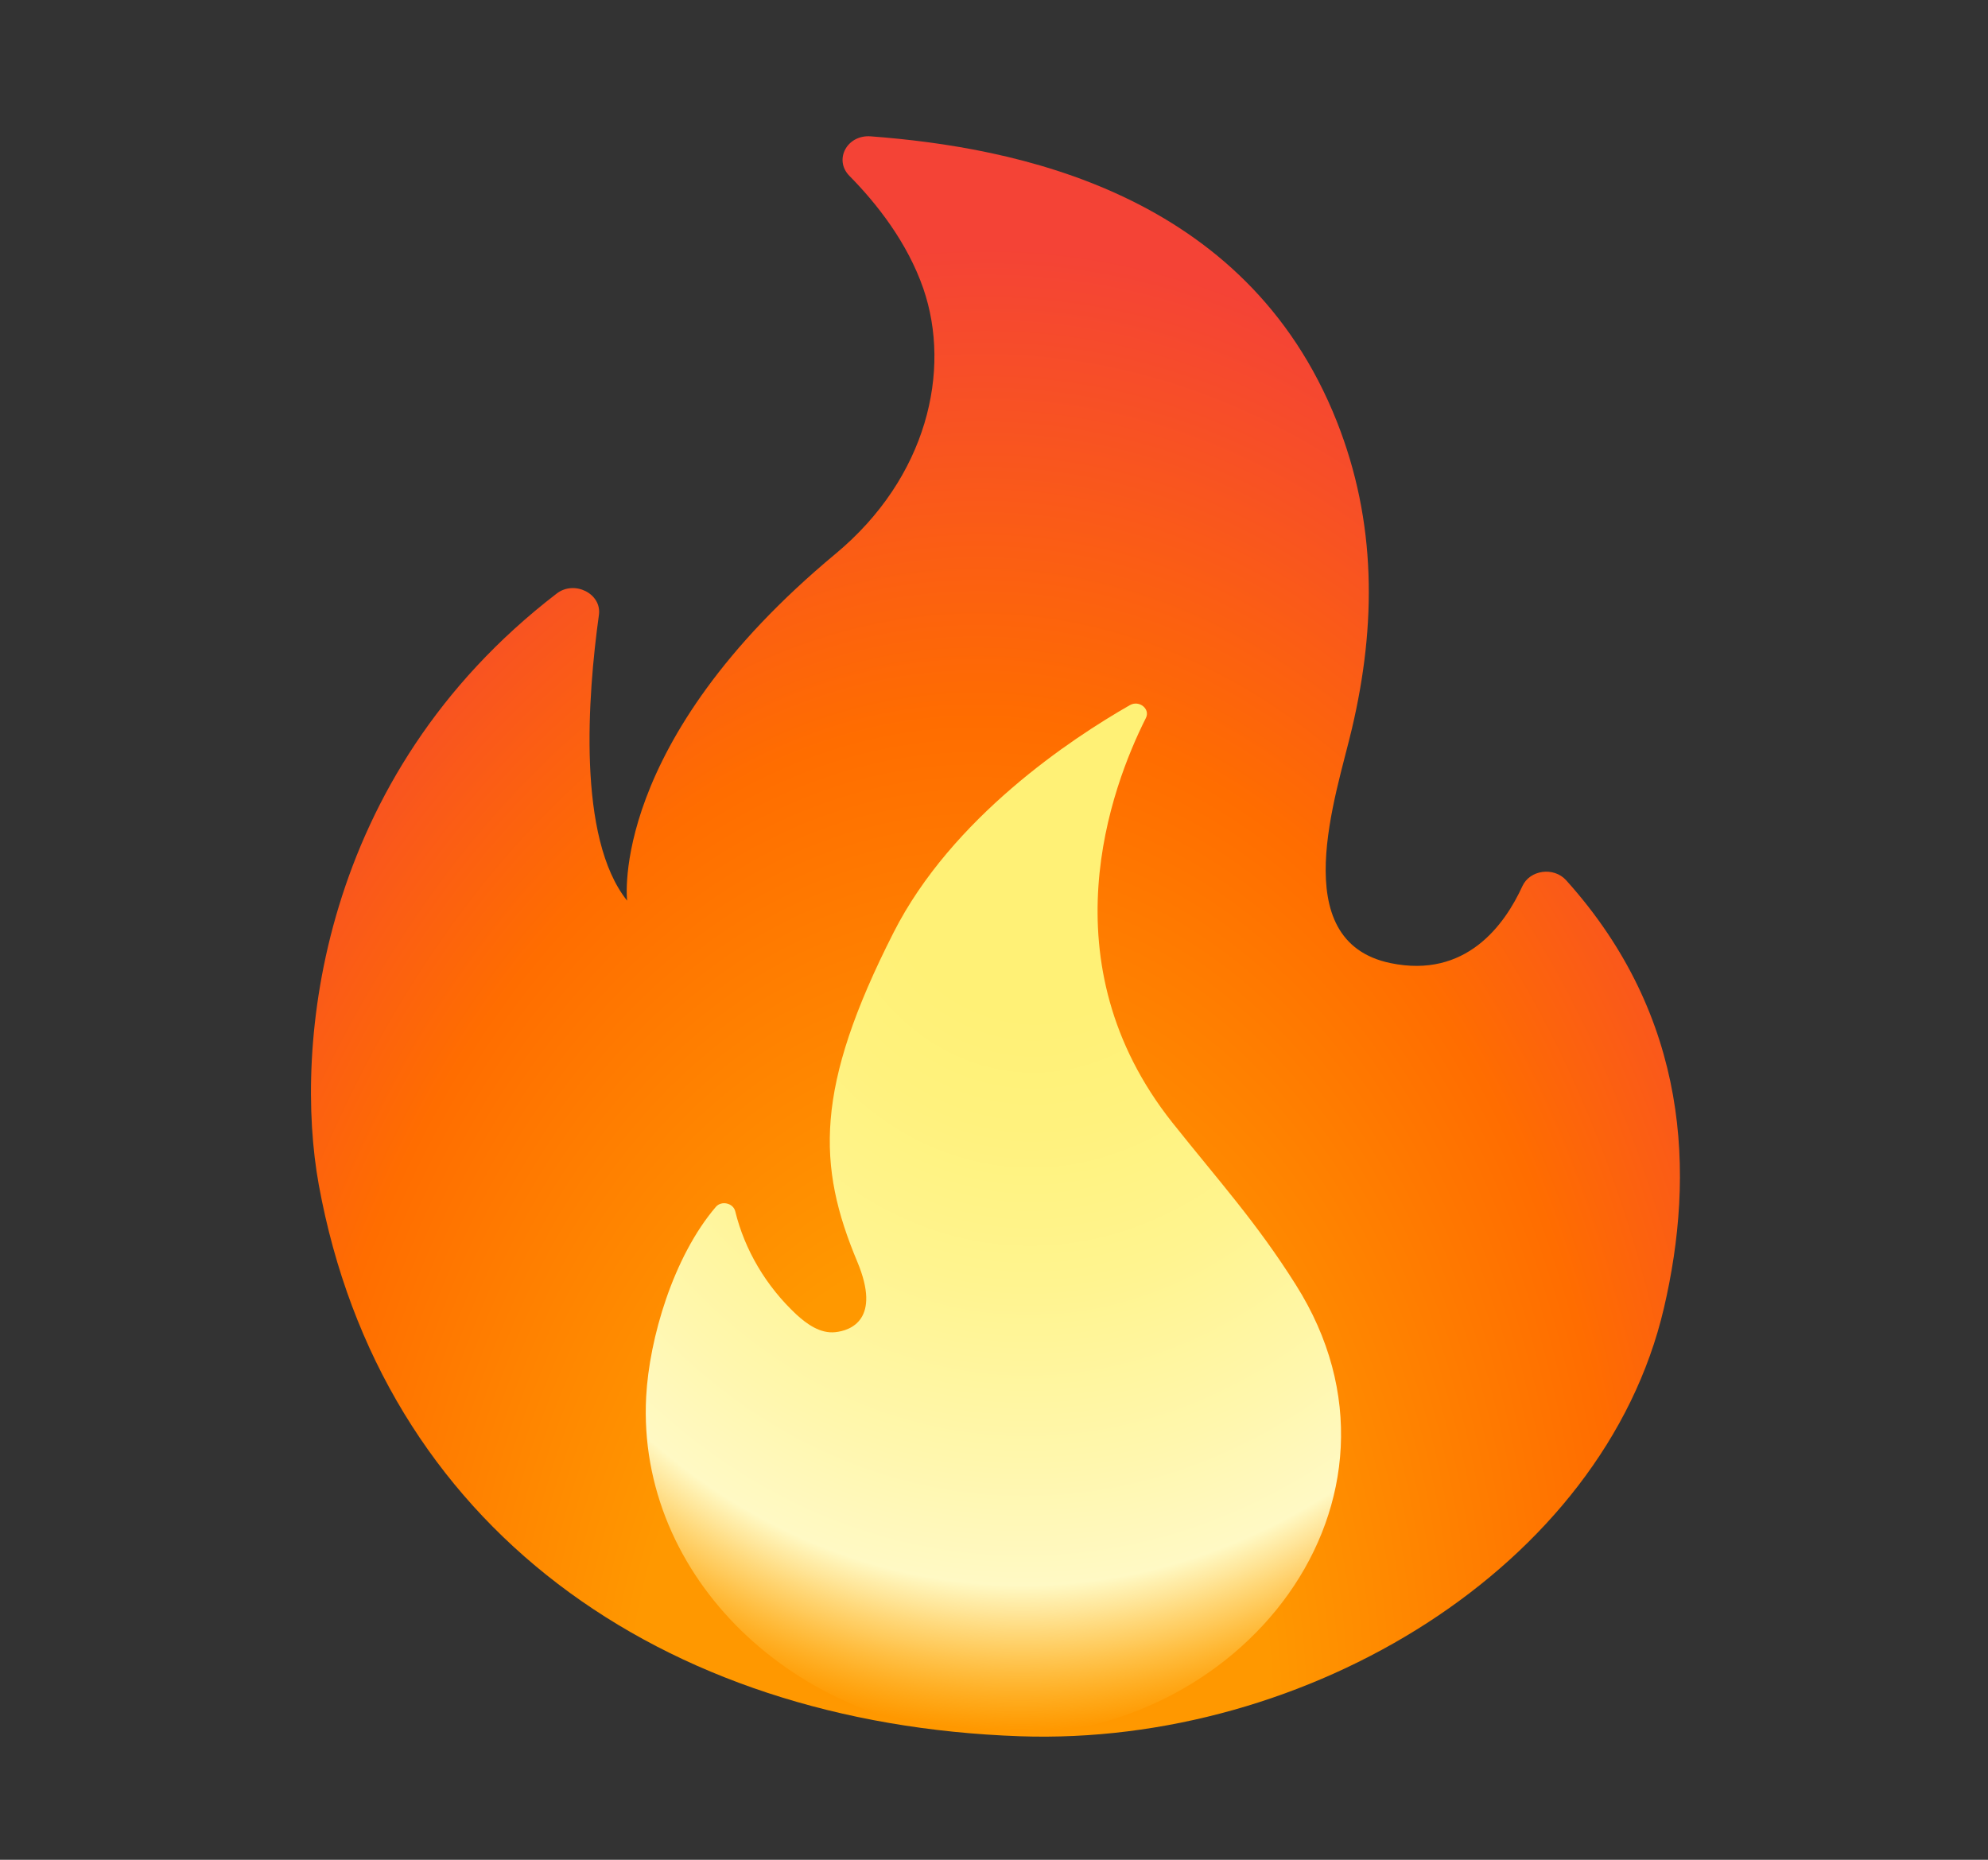
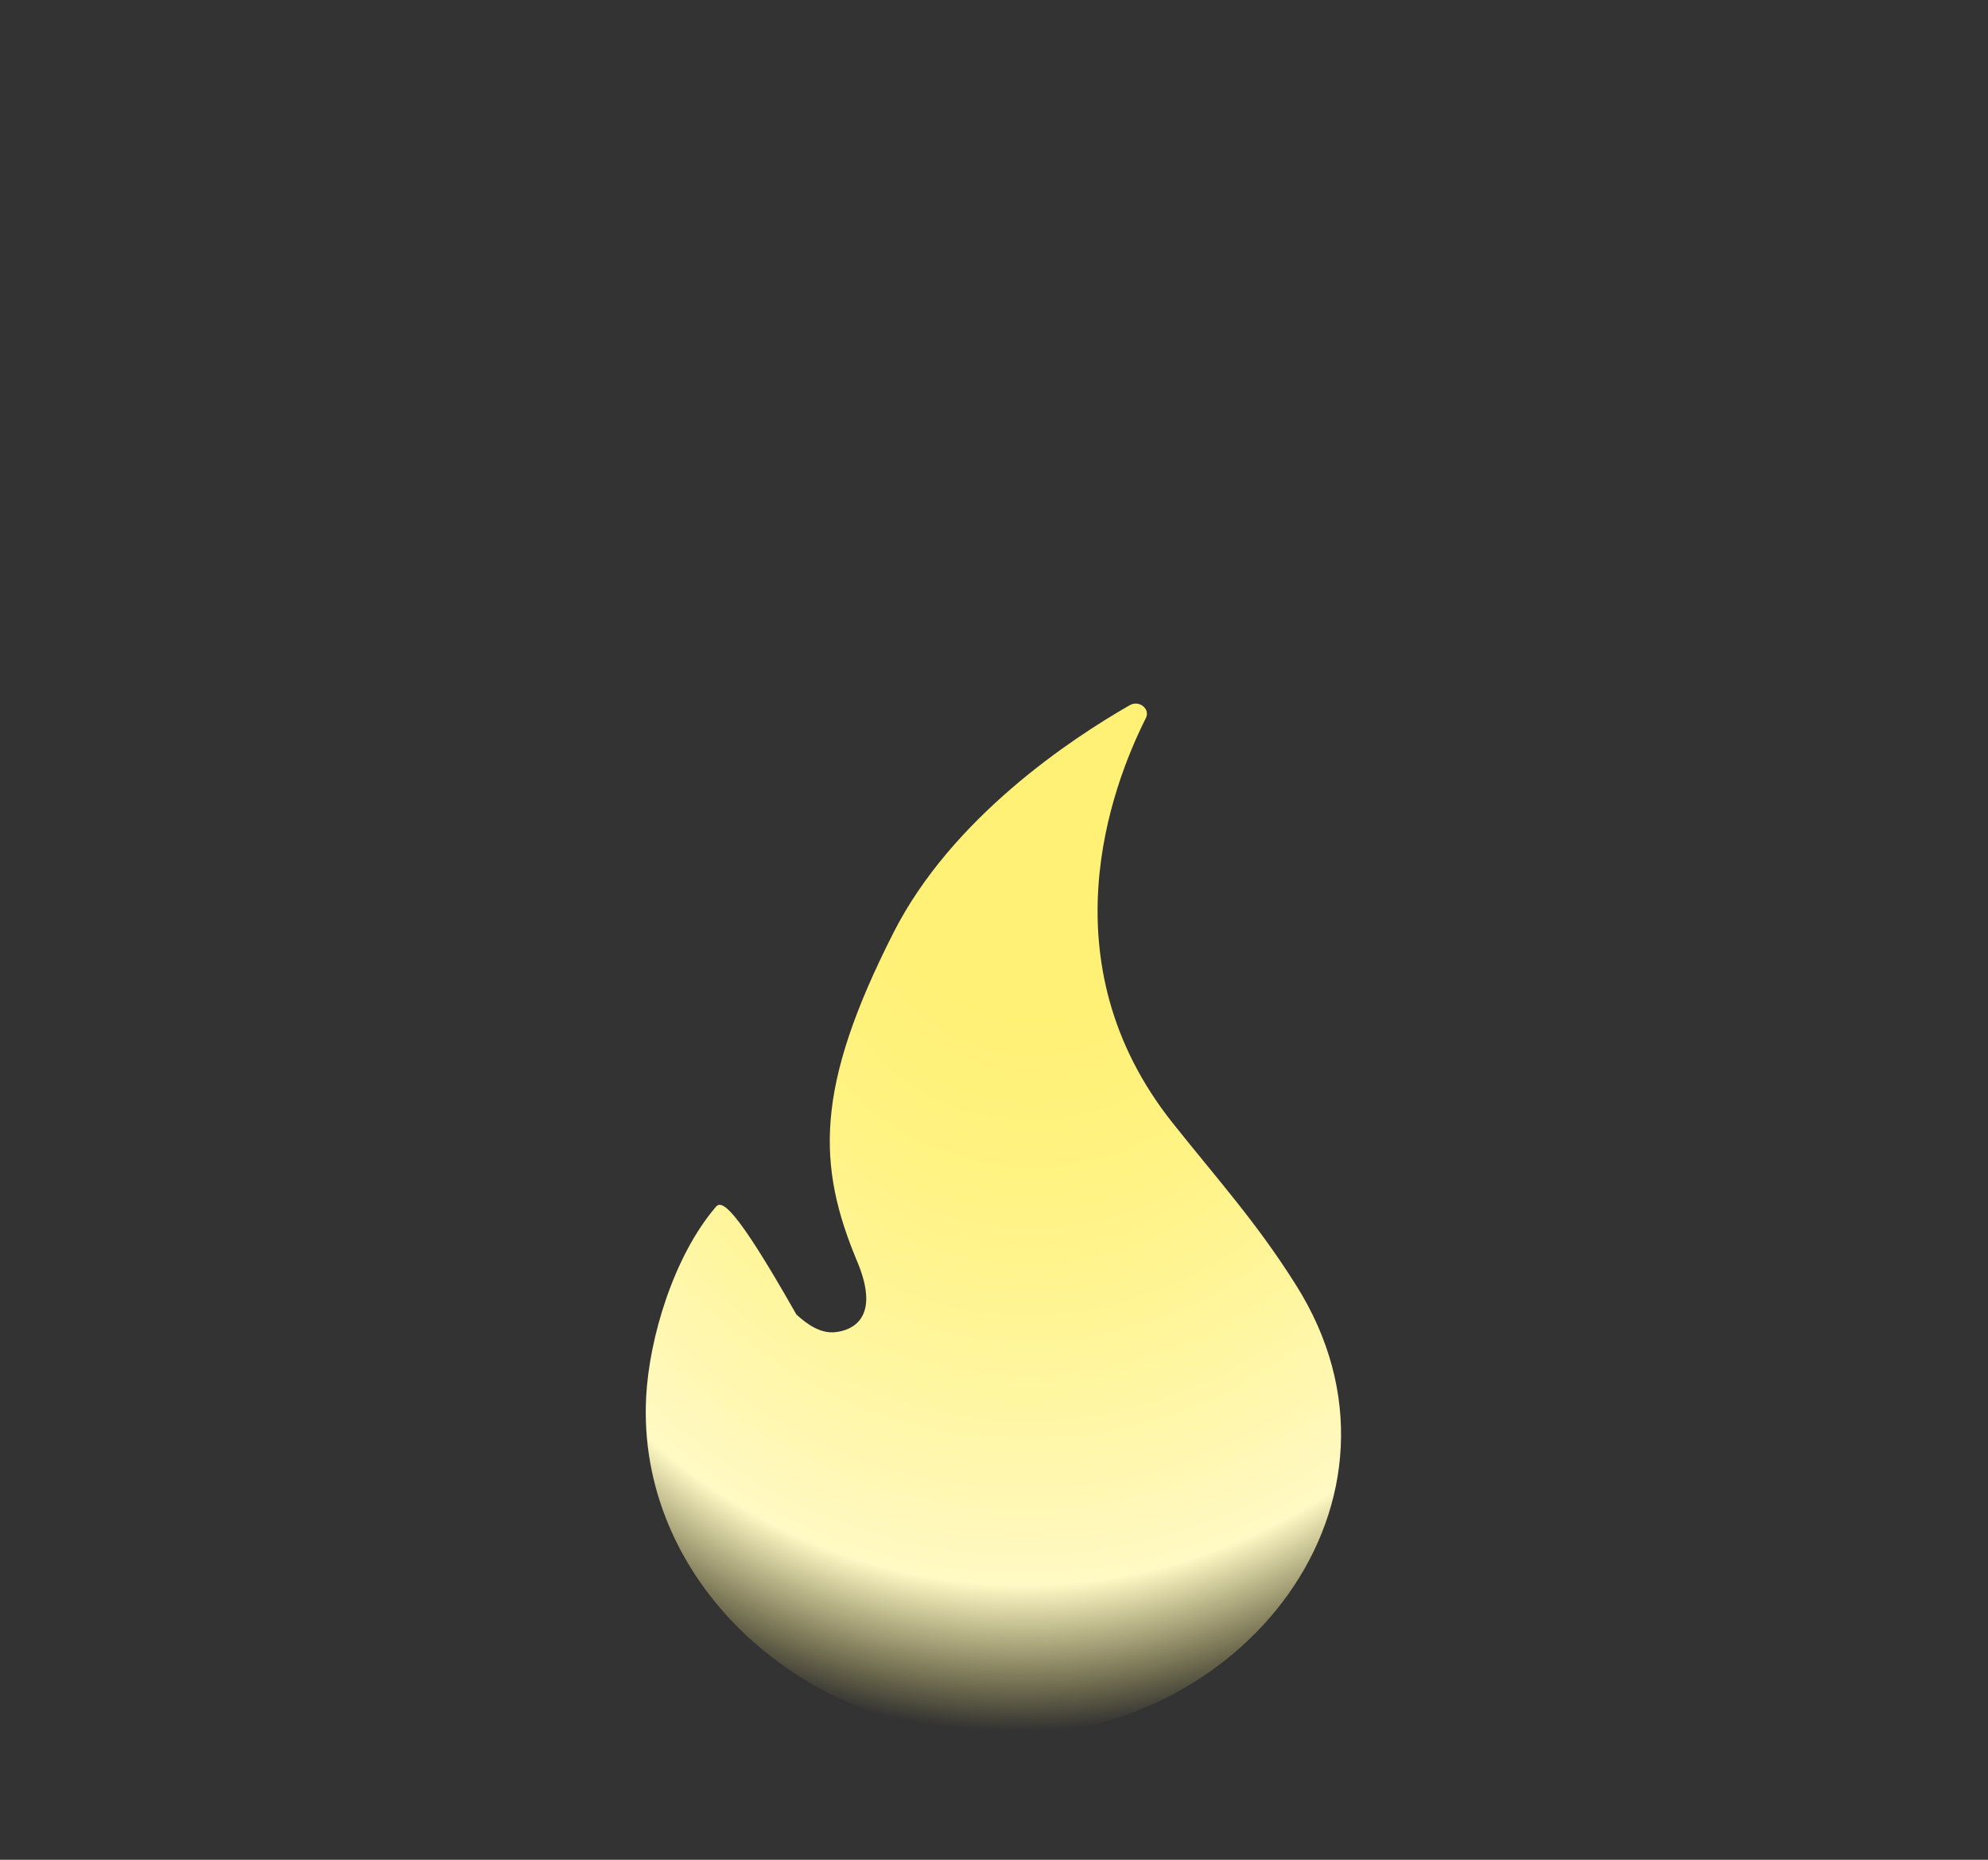
<svg xmlns="http://www.w3.org/2000/svg" width="31" height="29" viewBox="0 0 31 29" fill="none">
  <rect x="0" y="0" width="31" height="29" fill="#333333" stroke="none" />
-   <path d="M9.339 9.59C9.165 10.844 8.997 13.068 9.779 14.044C9.779 14.044 9.481 11.584 13.03 8.635C14.459 7.447 14.838 5.778 14.398 4.5C14.148 3.777 13.667 3.169 13.245 2.742C12.999 2.491 13.208 2.098 13.578 2.126C15.815 2.295 19.425 2.989 20.845 6.57C21.468 8.142 21.462 9.744 21.082 11.359C20.842 12.391 20.034 14.676 21.683 15.018C22.859 15.262 23.462 14.425 23.74 13.817C23.856 13.564 24.228 13.513 24.421 13.725C26.348 15.866 26.433 18.313 25.946 20.399C25.005 24.433 20.387 27.231 15.903 27.074C10.3 26.878 5.942 23.802 4.971 18.475C4.579 16.325 4.963 12.11 8.68 9.256C8.955 9.042 9.387 9.256 9.339 9.59Z" fill="url(#paint0_radial_4263_21193)" />
-   <path d="M18.282 17.506C16.302 15.012 17.323 12.281 17.868 11.197C17.941 11.055 17.764 10.912 17.618 10.996C16.71 11.515 14.845 12.747 13.934 14.541C12.701 16.967 12.741 18.176 13.368 19.674C13.746 20.576 13.265 20.748 13.025 20.773C12.792 20.798 12.584 20.649 12.418 20.497C11.945 20.055 11.612 19.49 11.465 18.888C11.433 18.759 11.25 18.717 11.162 18.82C10.498 19.598 10.124 20.872 10.076 21.78C9.928 24.588 12.396 26.953 15.476 27.061C19.359 27.197 22.324 23.383 20.207 20.035C19.593 19.06 19.006 18.416 18.282 17.506Z" fill="url(#paint1_radial_4263_21193)" />
+   <path d="M18.282 17.506C16.302 15.012 17.323 12.281 17.868 11.197C17.941 11.055 17.764 10.912 17.618 10.996C16.71 11.515 14.845 12.747 13.934 14.541C12.701 16.967 12.741 18.176 13.368 19.674C13.746 20.576 13.265 20.748 13.025 20.773C12.792 20.798 12.584 20.649 12.418 20.497C11.433 18.759 11.25 18.717 11.162 18.82C10.498 19.598 10.124 20.872 10.076 21.78C9.928 24.588 12.396 26.953 15.476 27.061C19.359 27.197 22.324 23.383 20.207 20.035C19.593 19.06 19.006 18.416 18.282 17.506Z" fill="url(#paint1_radial_4263_21193)" />
  <defs>
    <radialGradient id="paint0_radial_4263_21193" cx="0" cy="0" r="1" gradientUnits="userSpaceOnUse" gradientTransform="translate(14.791 27.1) rotate(-177.773) scale(16.046 23.988)">
      <stop offset="0.314" stop-color="#FF9800" />
      <stop offset="0.662" stop-color="#FF6D00" />
      <stop offset="0.972" stop-color="#F44336" />
    </radialGradient>
    <radialGradient id="paint1_radial_4263_21193" cx="0" cy="0" r="1" gradientUnits="userSpaceOnUse" gradientTransform="translate(16.195 12.591) rotate(92.635) scale(15.297 12.635)">
      <stop offset="0.214" stop-color="#FFF176" />
      <stop offset="0.328" stop-color="#FFF27D" />
      <stop offset="0.487" stop-color="#FFF48F" />
      <stop offset="0.672" stop-color="#FFF7AD" />
      <stop offset="0.793" stop-color="#FFF9C4" />
      <stop offset="0.822" stop-color="#FFF8BD" stop-opacity="0.804" />
      <stop offset="0.863" stop-color="#FFF6AB" stop-opacity="0.529" />
      <stop offset="0.91" stop-color="#FFF38D" stop-opacity="0.209" />
      <stop offset="0.941" stop-color="#FFF176" stop-opacity="0" />
    </radialGradient>
  </defs>
</svg>